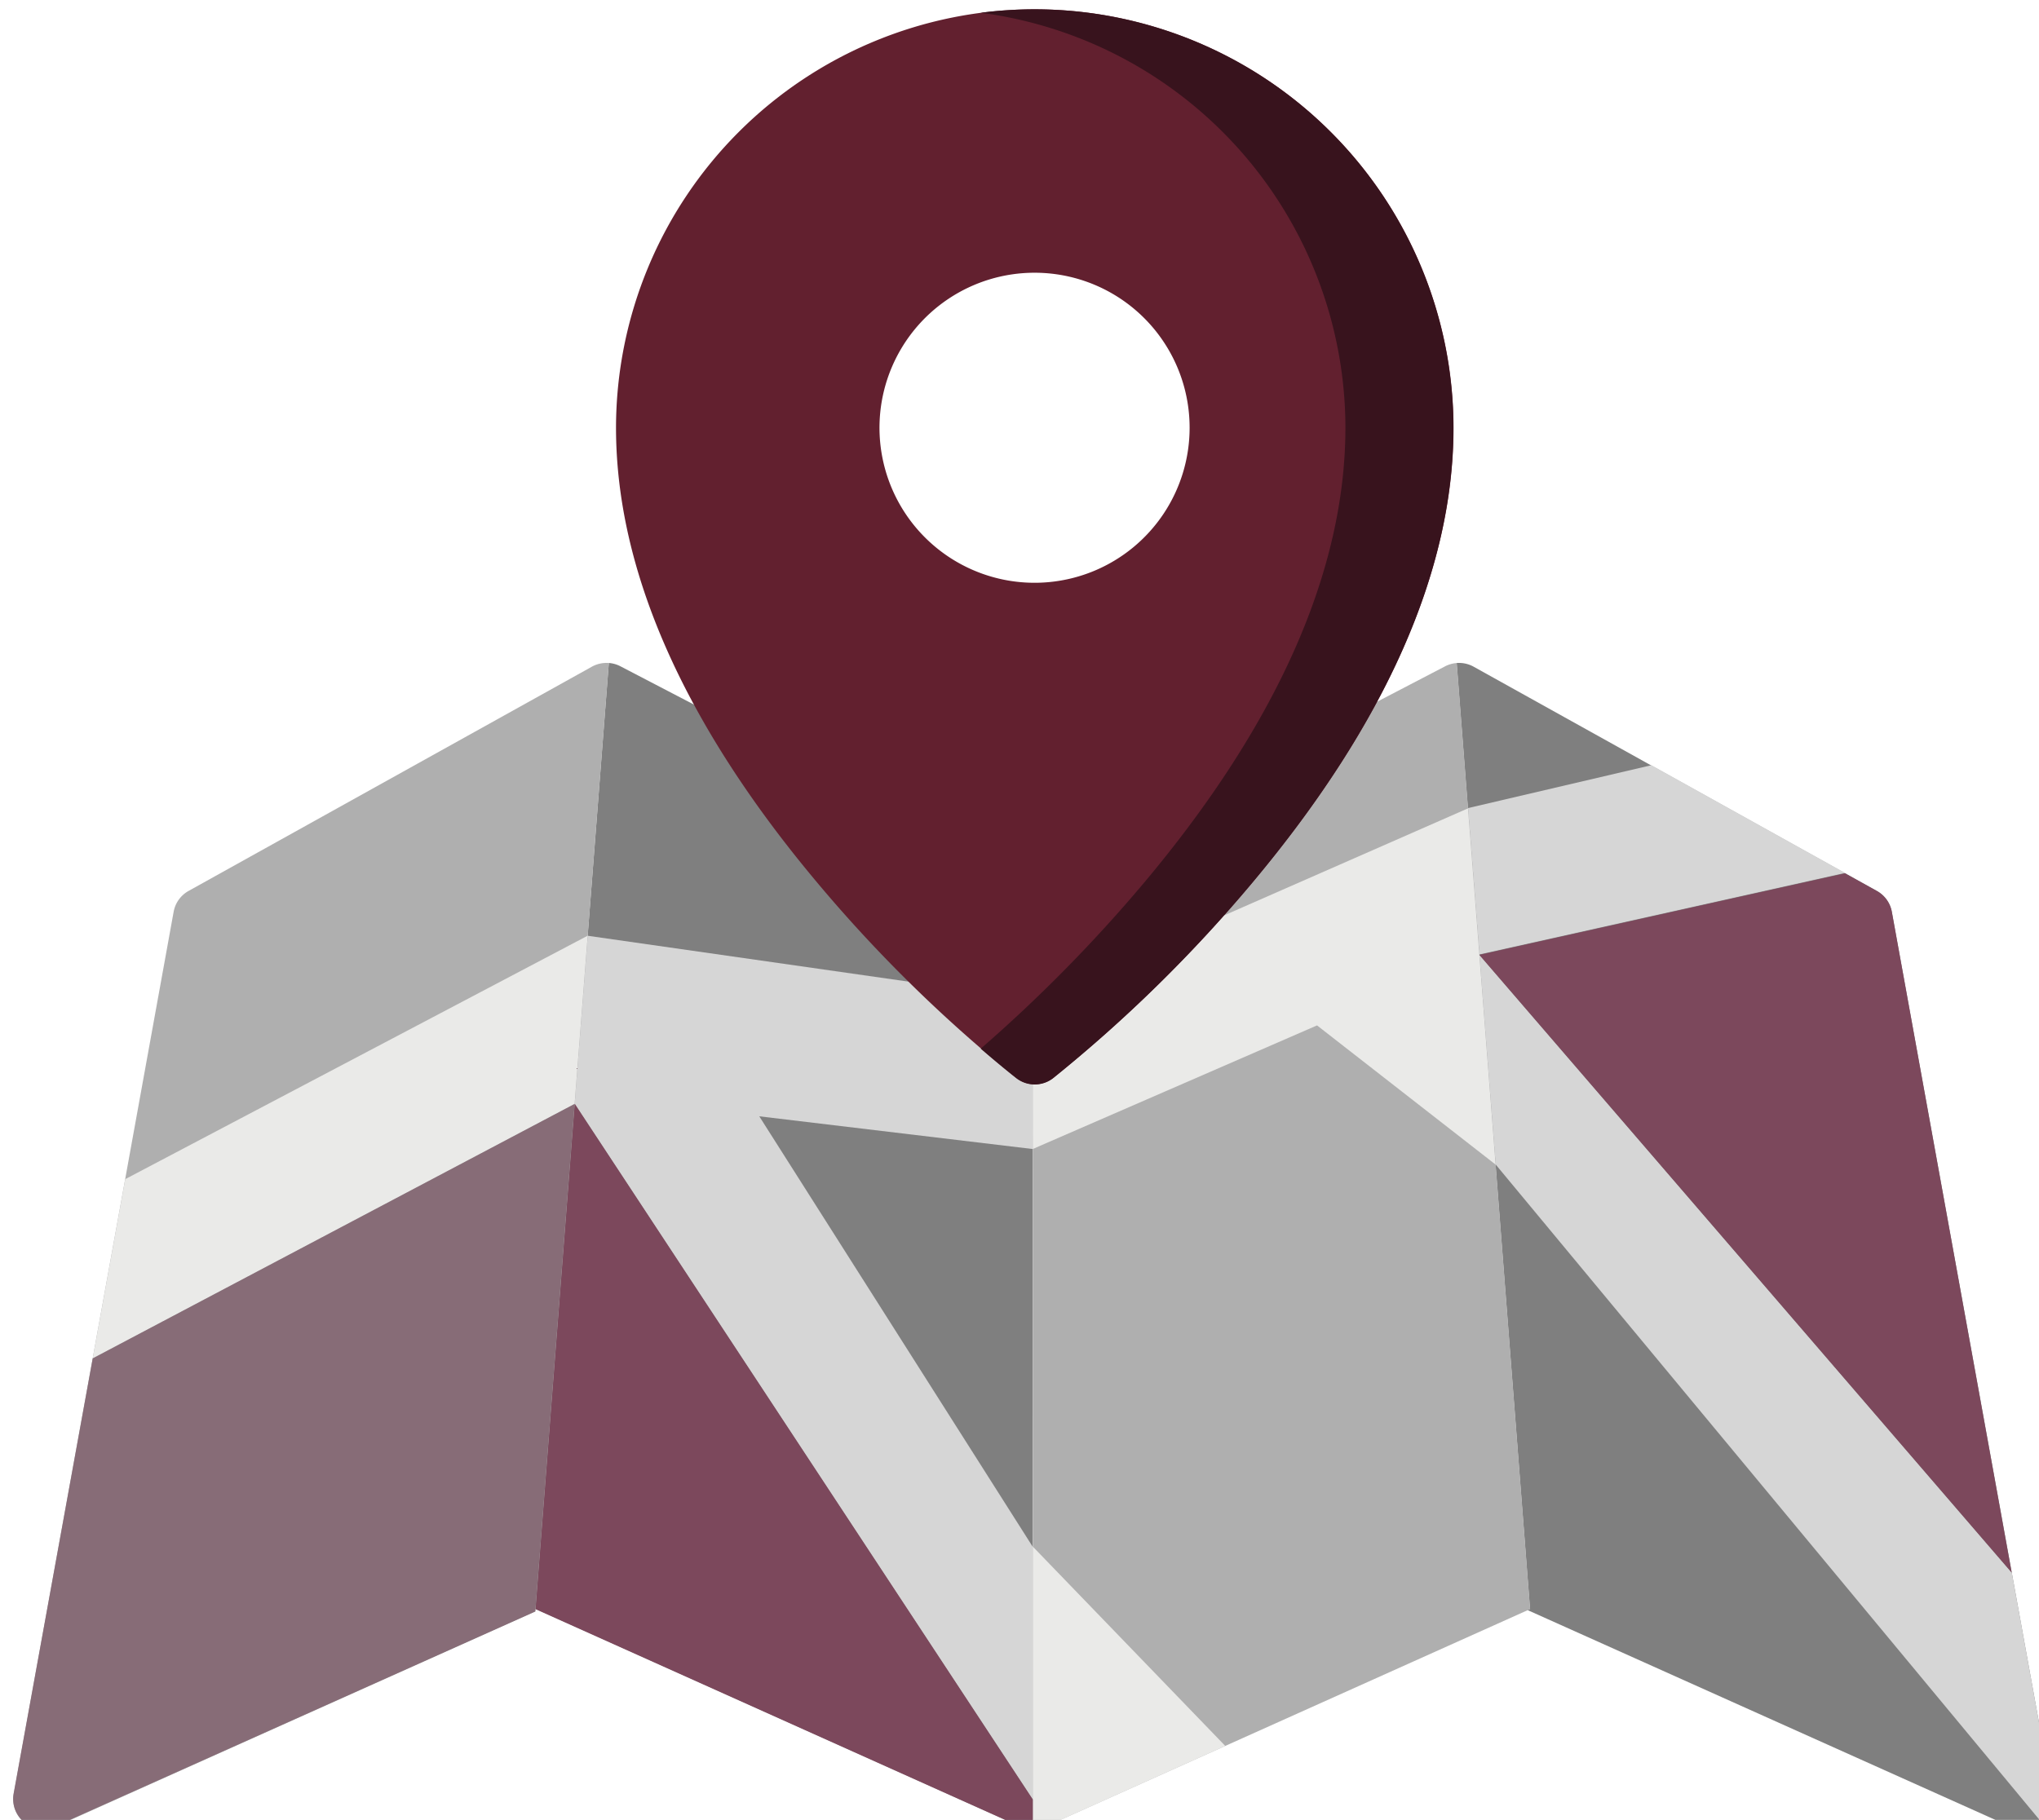
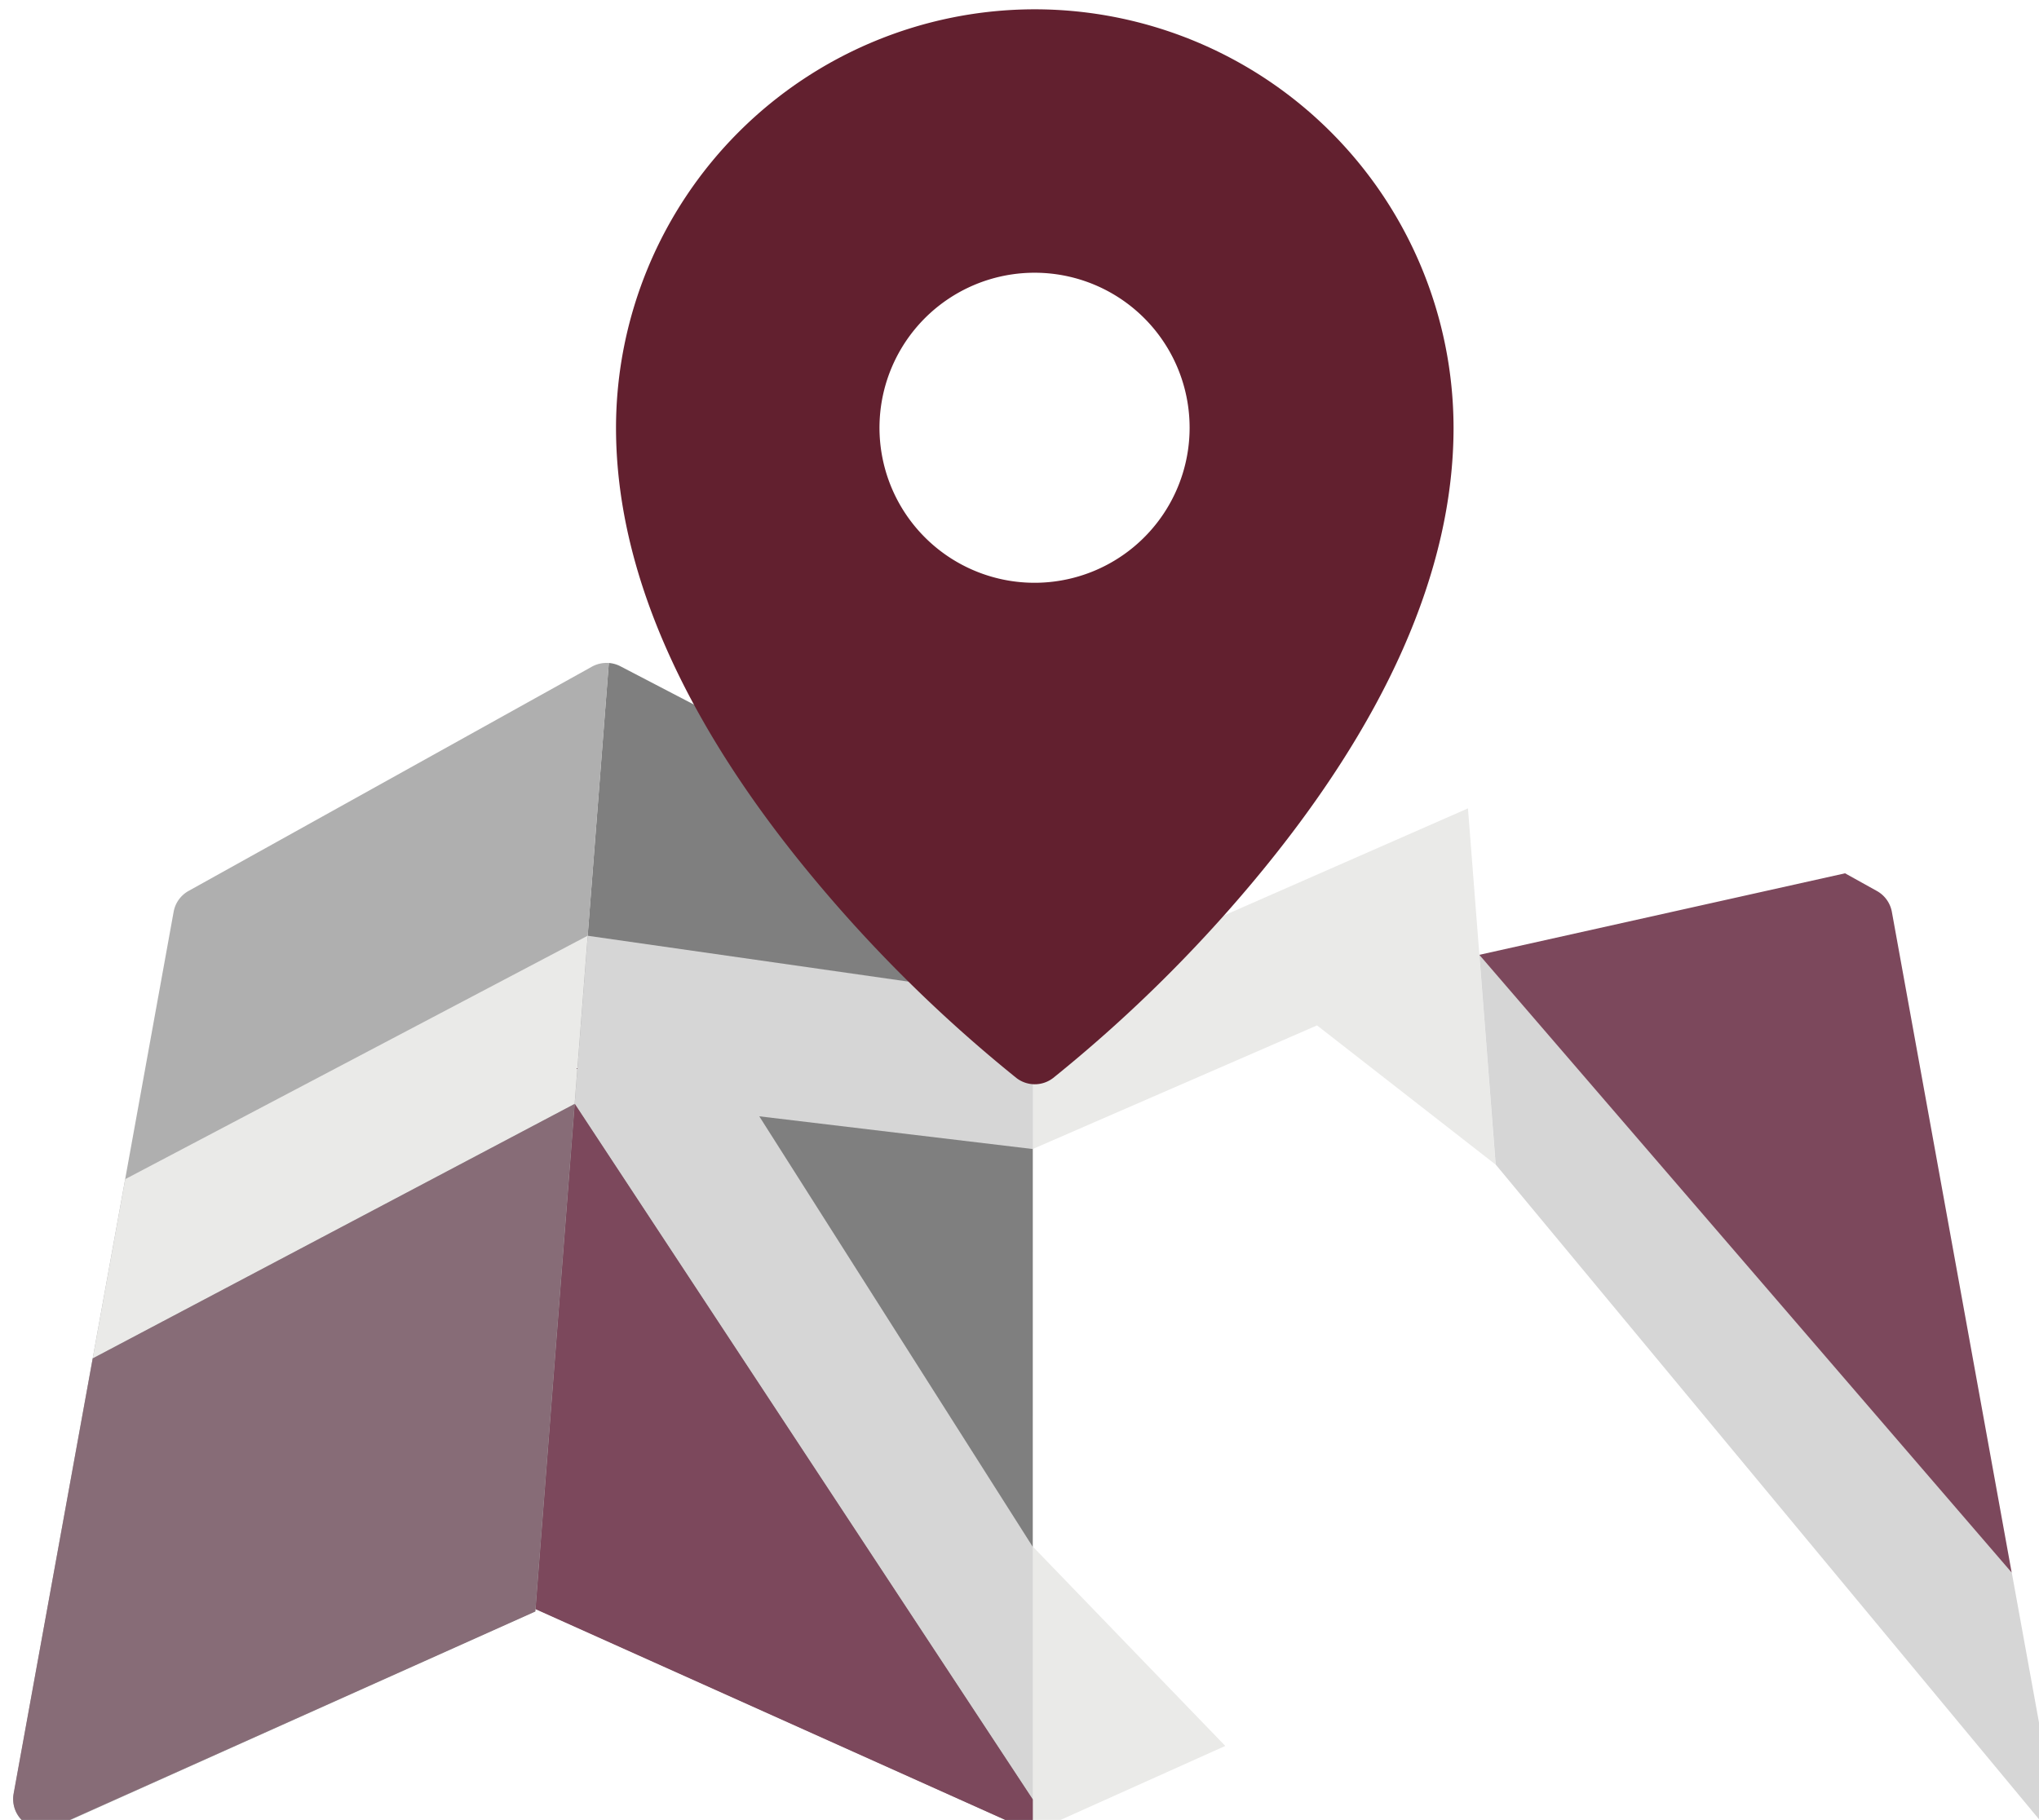
<svg xmlns="http://www.w3.org/2000/svg" xmlns:ns1="http://sodipodi.sourceforge.net/DTD/sodipodi-0.dtd" xmlns:ns2="http://www.inkscape.org/namespaces/inkscape" width="26.883" height="24" viewBox="0 0 26.883 24" version="1.1" id="svg23" ns1:docname="map.svg" ns2:version="0.92.4 (5da689c313, 2019-01-14)">
  <defs id="defs27" />
  <ns1:namedview pagecolor="#ffffff" bordercolor="#666666" borderopacity="1" objecttolerance="10" gridtolerance="10" guidetolerance="10" ns2:pageopacity="0" ns2:pageshadow="2" ns2:window-width="1920" ns2:window-height="1012" id="namedview25" showgrid="false" fit-margin-top="0" fit-margin-left="0" fit-margin-right="0" fit-margin-bottom="0" ns2:zoom="9.7335642" ns2:cx="0.7889739" ns2:cy="12.123" ns2:window-x="-8" ns2:window-y="-8" ns2:window-maximized="1" ns2:current-layer="svg23" />
  <g id="Group_433" data-name="Group 433" transform="matrix(0.99,0,0,0.99,-1171.987,-830.611)">
    <g id="Group_432" data-name="Group 432" transform="translate(1184,811.66)">
      <g id="Group_383" data-name="Group 383" transform="translate(6.957,36.172)">
-         <path id="Path_831" data-name="Path 831" d="m 370.367,206.678 -2.134,-11.756 a 0.4,0.4 0 0 0 -0.2,-0.277 l -5.37,-2.987 a 0.4,0.4 0 0 0 -0.225,-0.048 l 0.977,12.6 -0.033,0.015 6.427,2.883 a 0.4,0.4 0 0 0 0.556,-0.434 z" transform="translate(-350.171,-191.609)" ns2:connector-curvature="0" style="fill:#7f7f7f" />
        <path id="Path_832" data-name="Path 832" d="m 137.765,194.512 -5.493,-2.861 a 0.4,0.4 0 0 0 -0.211,-0.044 0.416,0.416 0 0 1 0.057,0 l -0.977,12.6 6.46,2.9 a 0.4,0.4 0 0 0 0.163,0.035 v 0 z" transform="translate(-131.142,-191.607)" ns2:connector-curvature="0" style="fill:#7f7f7f" />
      </g>
      <g id="Group_384" data-name="Group 384" transform="translate(0,36.172)">
        <path id="Path_833" data-name="Path 833" d="m 7.934,191.611 a 0.4,0.4 0 0 0 -0.225,0.048 l -5.371,2.987 a 0.4,0.4 0 0 0 -0.2,0.277 l -2.131,11.756 a 0.4,0.4 0 0 0 0.555,0.434 l 6.392,-2.868 z" transform="translate(0,-191.61)" ns2:connector-curvature="0" style="fill:#afafaf" />
-         <path id="Path_834" data-name="Path 834" d="m 261.646,191.628 a 0.4,0.4 0 0 0 -0.154,0.043 L 256,194.532 v 12.633 0 a 0.4,0.4 0 0 0 0.163,-0.035 l 6.46,-2.9 z" transform="translate(-242.42,-191.627)" ns2:connector-curvature="0" style="fill:#afafaf" />
      </g>
      <path id="Path_835" data-name="Path 835" d="m 20.416,263.34 -0.433,2.388 6.418,-3.39 0.149,-1.922 0.025,-0.319 z" transform="translate(-18.923,-220.292)" ns2:connector-curvature="0" style="fill:#eaeae8" />
      <path id="Path_836" data-name="Path 836" d="m 7.536,288.294 -0.058,0.745 -6.418,3.39 -1.054,5.8 a 0.4,0.4 0 0 0 0.555,0.434 l 6.393,-2.863 0.582,-7.507 z" transform="translate(0,-246.993)" ns2:connector-curvature="0" style="fill:#876c77" />
      <g id="Group_385" data-name="Group 385" transform="translate(7.478,37.539)">
        <path id="Path_837" data-name="Path 837" d="m 147.08,260.945 -5.929,-0.848 -0.174,2.241 6.1,9.266 v -3.369 l -3.641,-5.733 3.643,0.436 z" transform="translate(-140.977,-257.83)" ns2:connector-curvature="0" style="fill:#d6d6d6" />
-         <path id="Path_838" data-name="Path 838" d="m 370.291,218.8 -2.58,-1.435 -2.442,0.571 0.031,0.394 0.121,1.556 z" transform="translate(-353.371,-217.37)" ns2:connector-curvature="0" style="fill:#d6d6d6" />
      </g>
      <path id="Path_839" data-name="Path 839" d="m 262.192,232.873 -0.231,-2.984 v 0 l -0.137,-1.761 -5.795,2.544 v 1.993 l 3.785,-1.646 z" transform="translate(-242.449,-190.019)" ns2:connector-curvature="0" style="fill:#eaeae8" />
      <path id="Path_840" data-name="Path 840" d="m 375.745,276.079 -0.536,-2.953 -7.09,-8.229 0.217,2.794 7.271,8.764 a 0.4,0.4 0 0 0 0.138,-0.376 z" transform="translate(-348.592,-224.838)" ns2:connector-curvature="0" style="fill:#d6d6d6" />
      <path id="Path_841" data-name="Path 841" d="m 156.937,27.465 a 5.58,5.58 0 0 0 -5.576,5.572 c 0,1.9 0.9,3.941 2.682,6.064 a 19.059,19.059 0 0 0 2.651,2.6 0.4,0.4 0 0 0 0.488,0 19.063,19.063 0 0 0 2.651,-2.6 c 1.78,-2.124 2.682,-4.164 2.682,-6.064 a 5.58,5.58 0 0 0 -5.578,-5.572 z M 159,33.037 a 2.065,2.065 0 1 1 -2.065,-2.063 2.064,2.064 0 0 1 2.065,2.063 z" transform="translate(-143.332)" ns2:connector-curvature="0" style="fill:#62202f" />
-       <path id="Path_842" data-name="Path 842" d="m 243.641,27.465 a 5.607,5.607 0 0 0 -0.719,0.046 5.582,5.582 0 0 1 4.857,5.525 c 0,1.9 -0.9,3.941 -2.682,6.064 a 19.94,19.94 0 0 1 -2.175,2.21 c 0.279,0.241 0.456,0.379 0.475,0.394 a 0.4,0.4 0 0 0 0.488,0 19.062,19.062 0 0 0 2.65,-2.6 c 1.78,-2.124 2.682,-4.164 2.682,-6.064 a 5.58,5.58 0 0 0 -5.576,-5.575 z" transform="translate(-230.036)" ns2:connector-curvature="0" style="fill:#38131d" />
      <path id="Path_843" data-name="Path 843" d="m 256.163,417.24 2.4,-1.078 -2.563,-2.655 v 3.768 0 a 0.4,0.4 0 0 0 0.163,-0.035 z" transform="translate(-242.42,-365.564)" ns2:connector-curvature="0" style="fill:#eaeae8" />
      <g id="Group_386" data-name="Group 386" transform="translate(6.957,38.974)">
        <path id="Path_844" data-name="Path 844" d="m 373.61,244.932 a 0.4,0.4 0 0 0 -0.2,-0.277 l -0.423,-0.235 -4.871,1.086 v 0 l 7.09,8.229 z" transform="translate(-355.547,-244.42)" ns2:connector-curvature="0" style="fill:#7c485c" />
        <path id="Path_845" data-name="Path 845" d="m 137.763,312.01 v 0 -0.4 l -6.1,-9.266 -0.522,6.731 6.46,2.9 a 0.4,0.4 0 0 0 0.162,0.035 z" transform="translate(-131.14,-299.273)" ns2:connector-curvature="0" style="fill:#7c485c" />
      </g>
    </g>
  </g>
</svg>